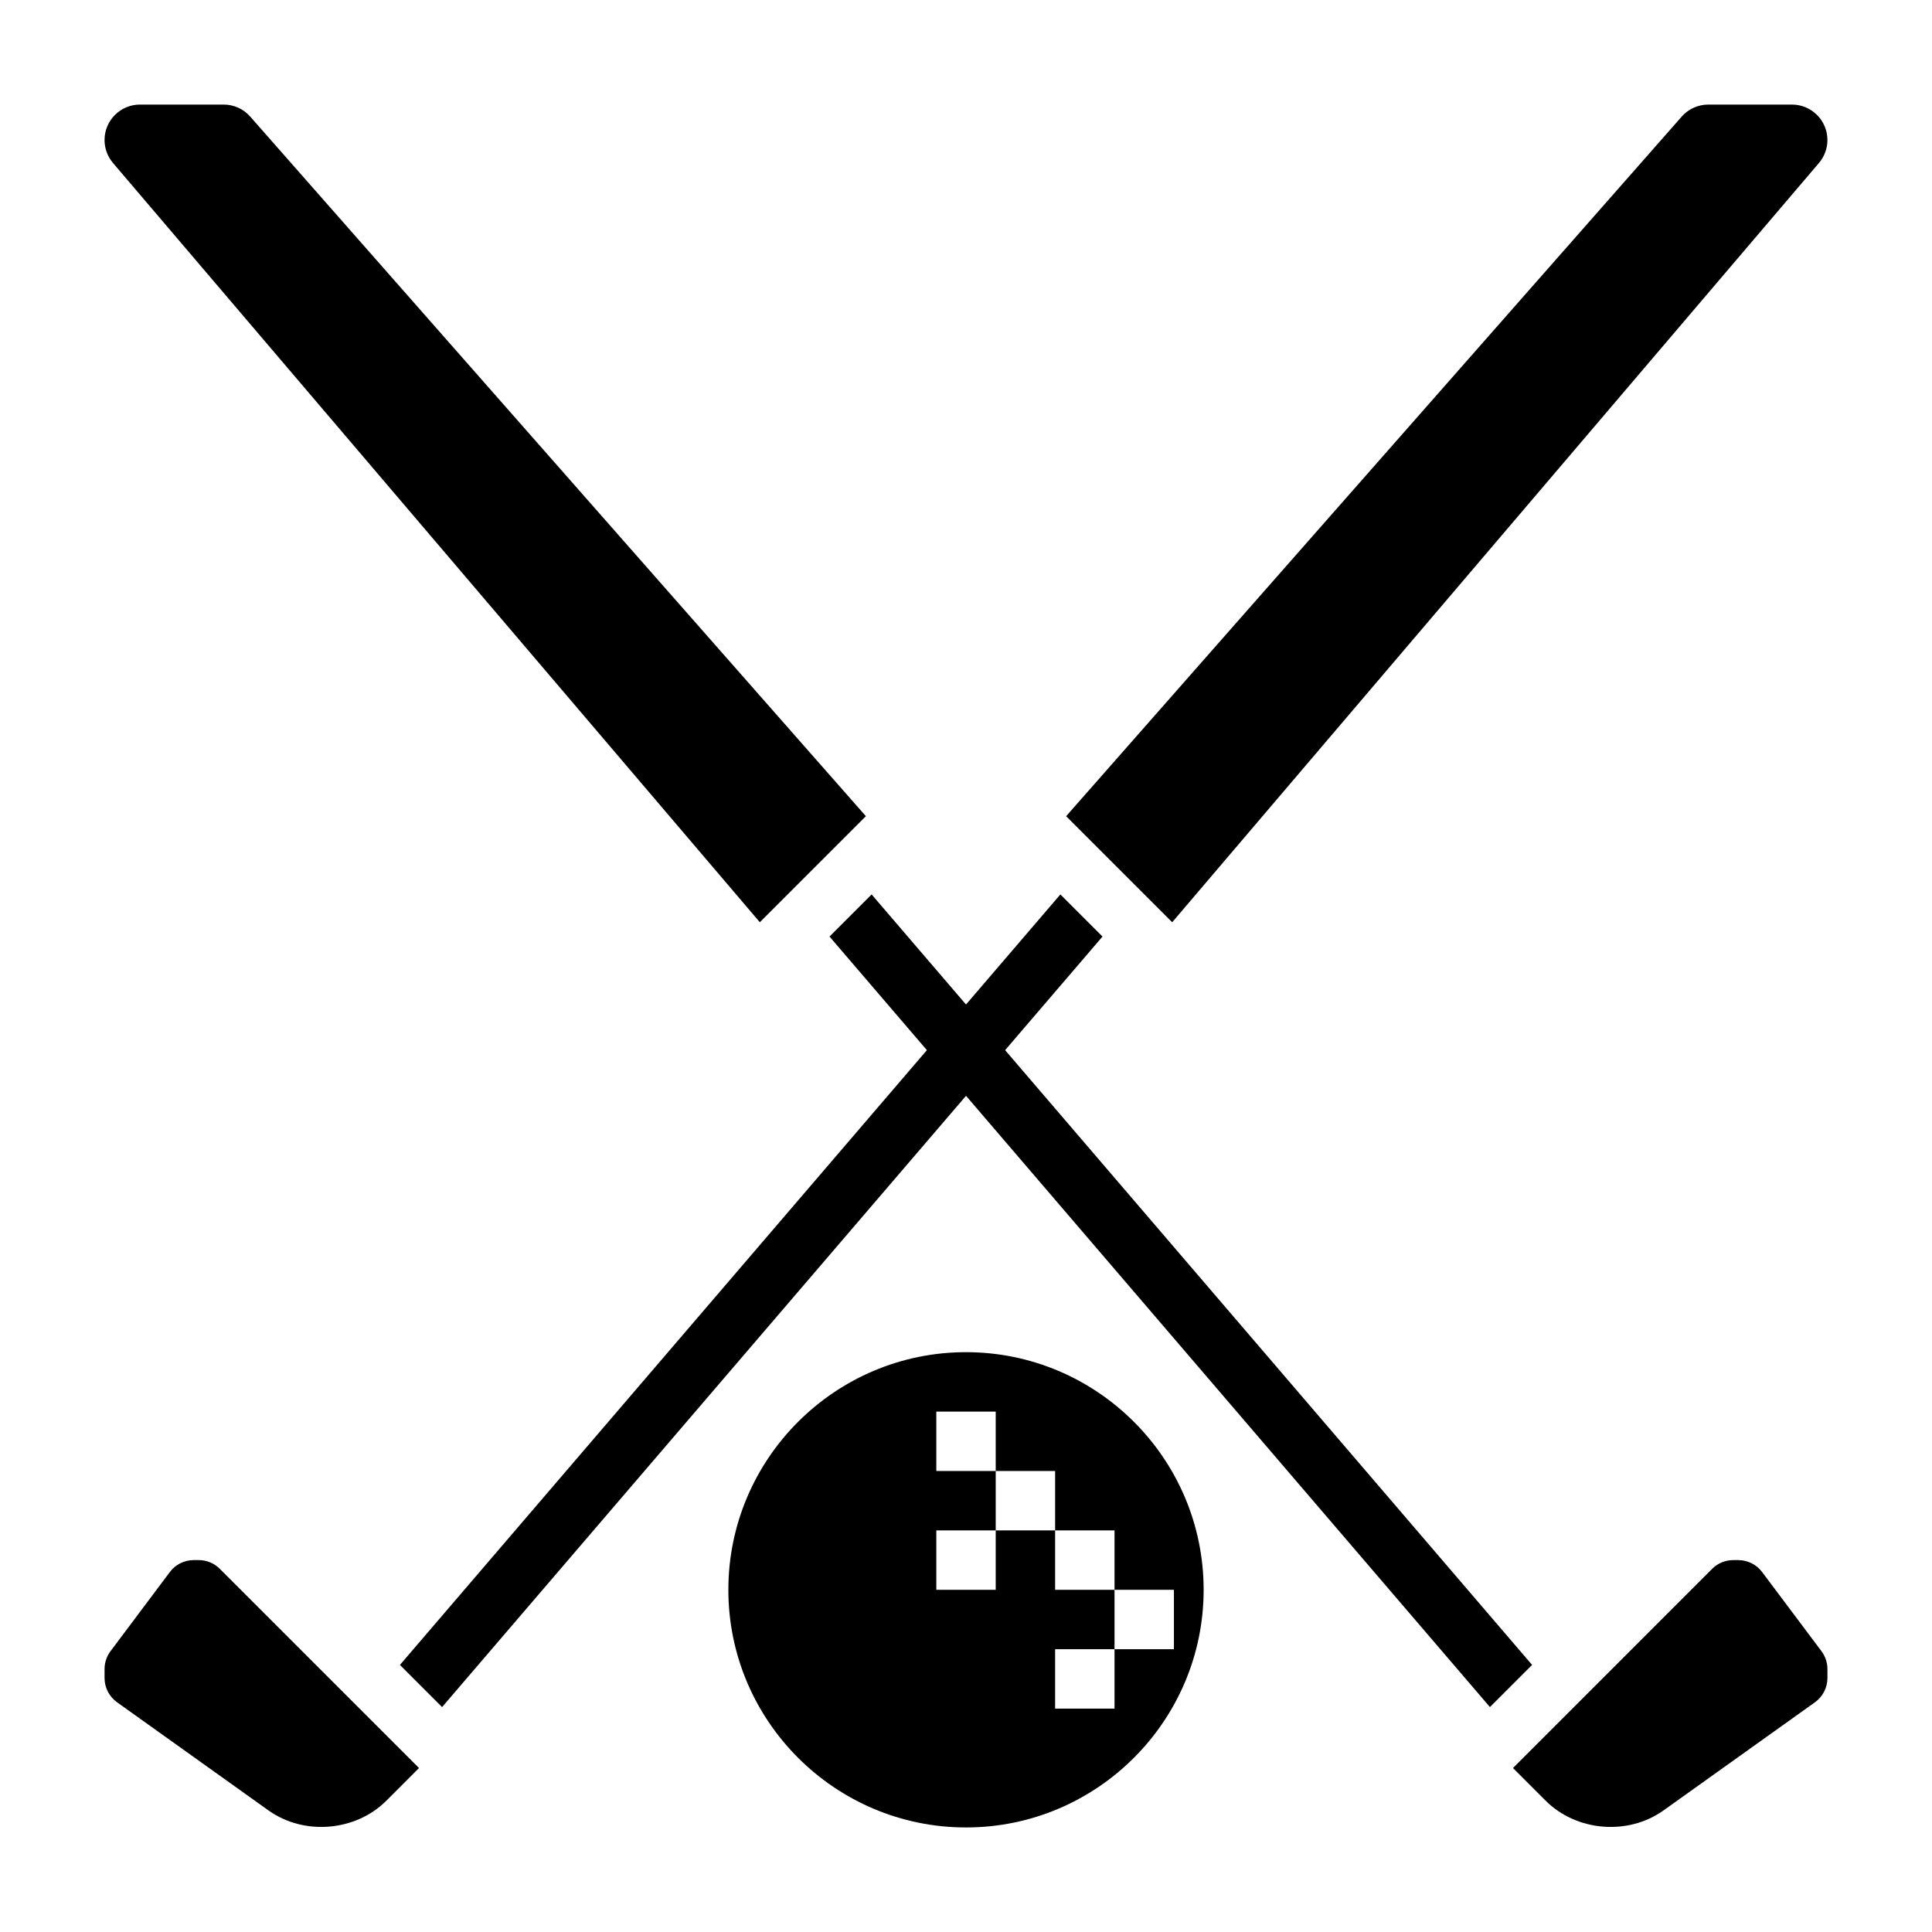
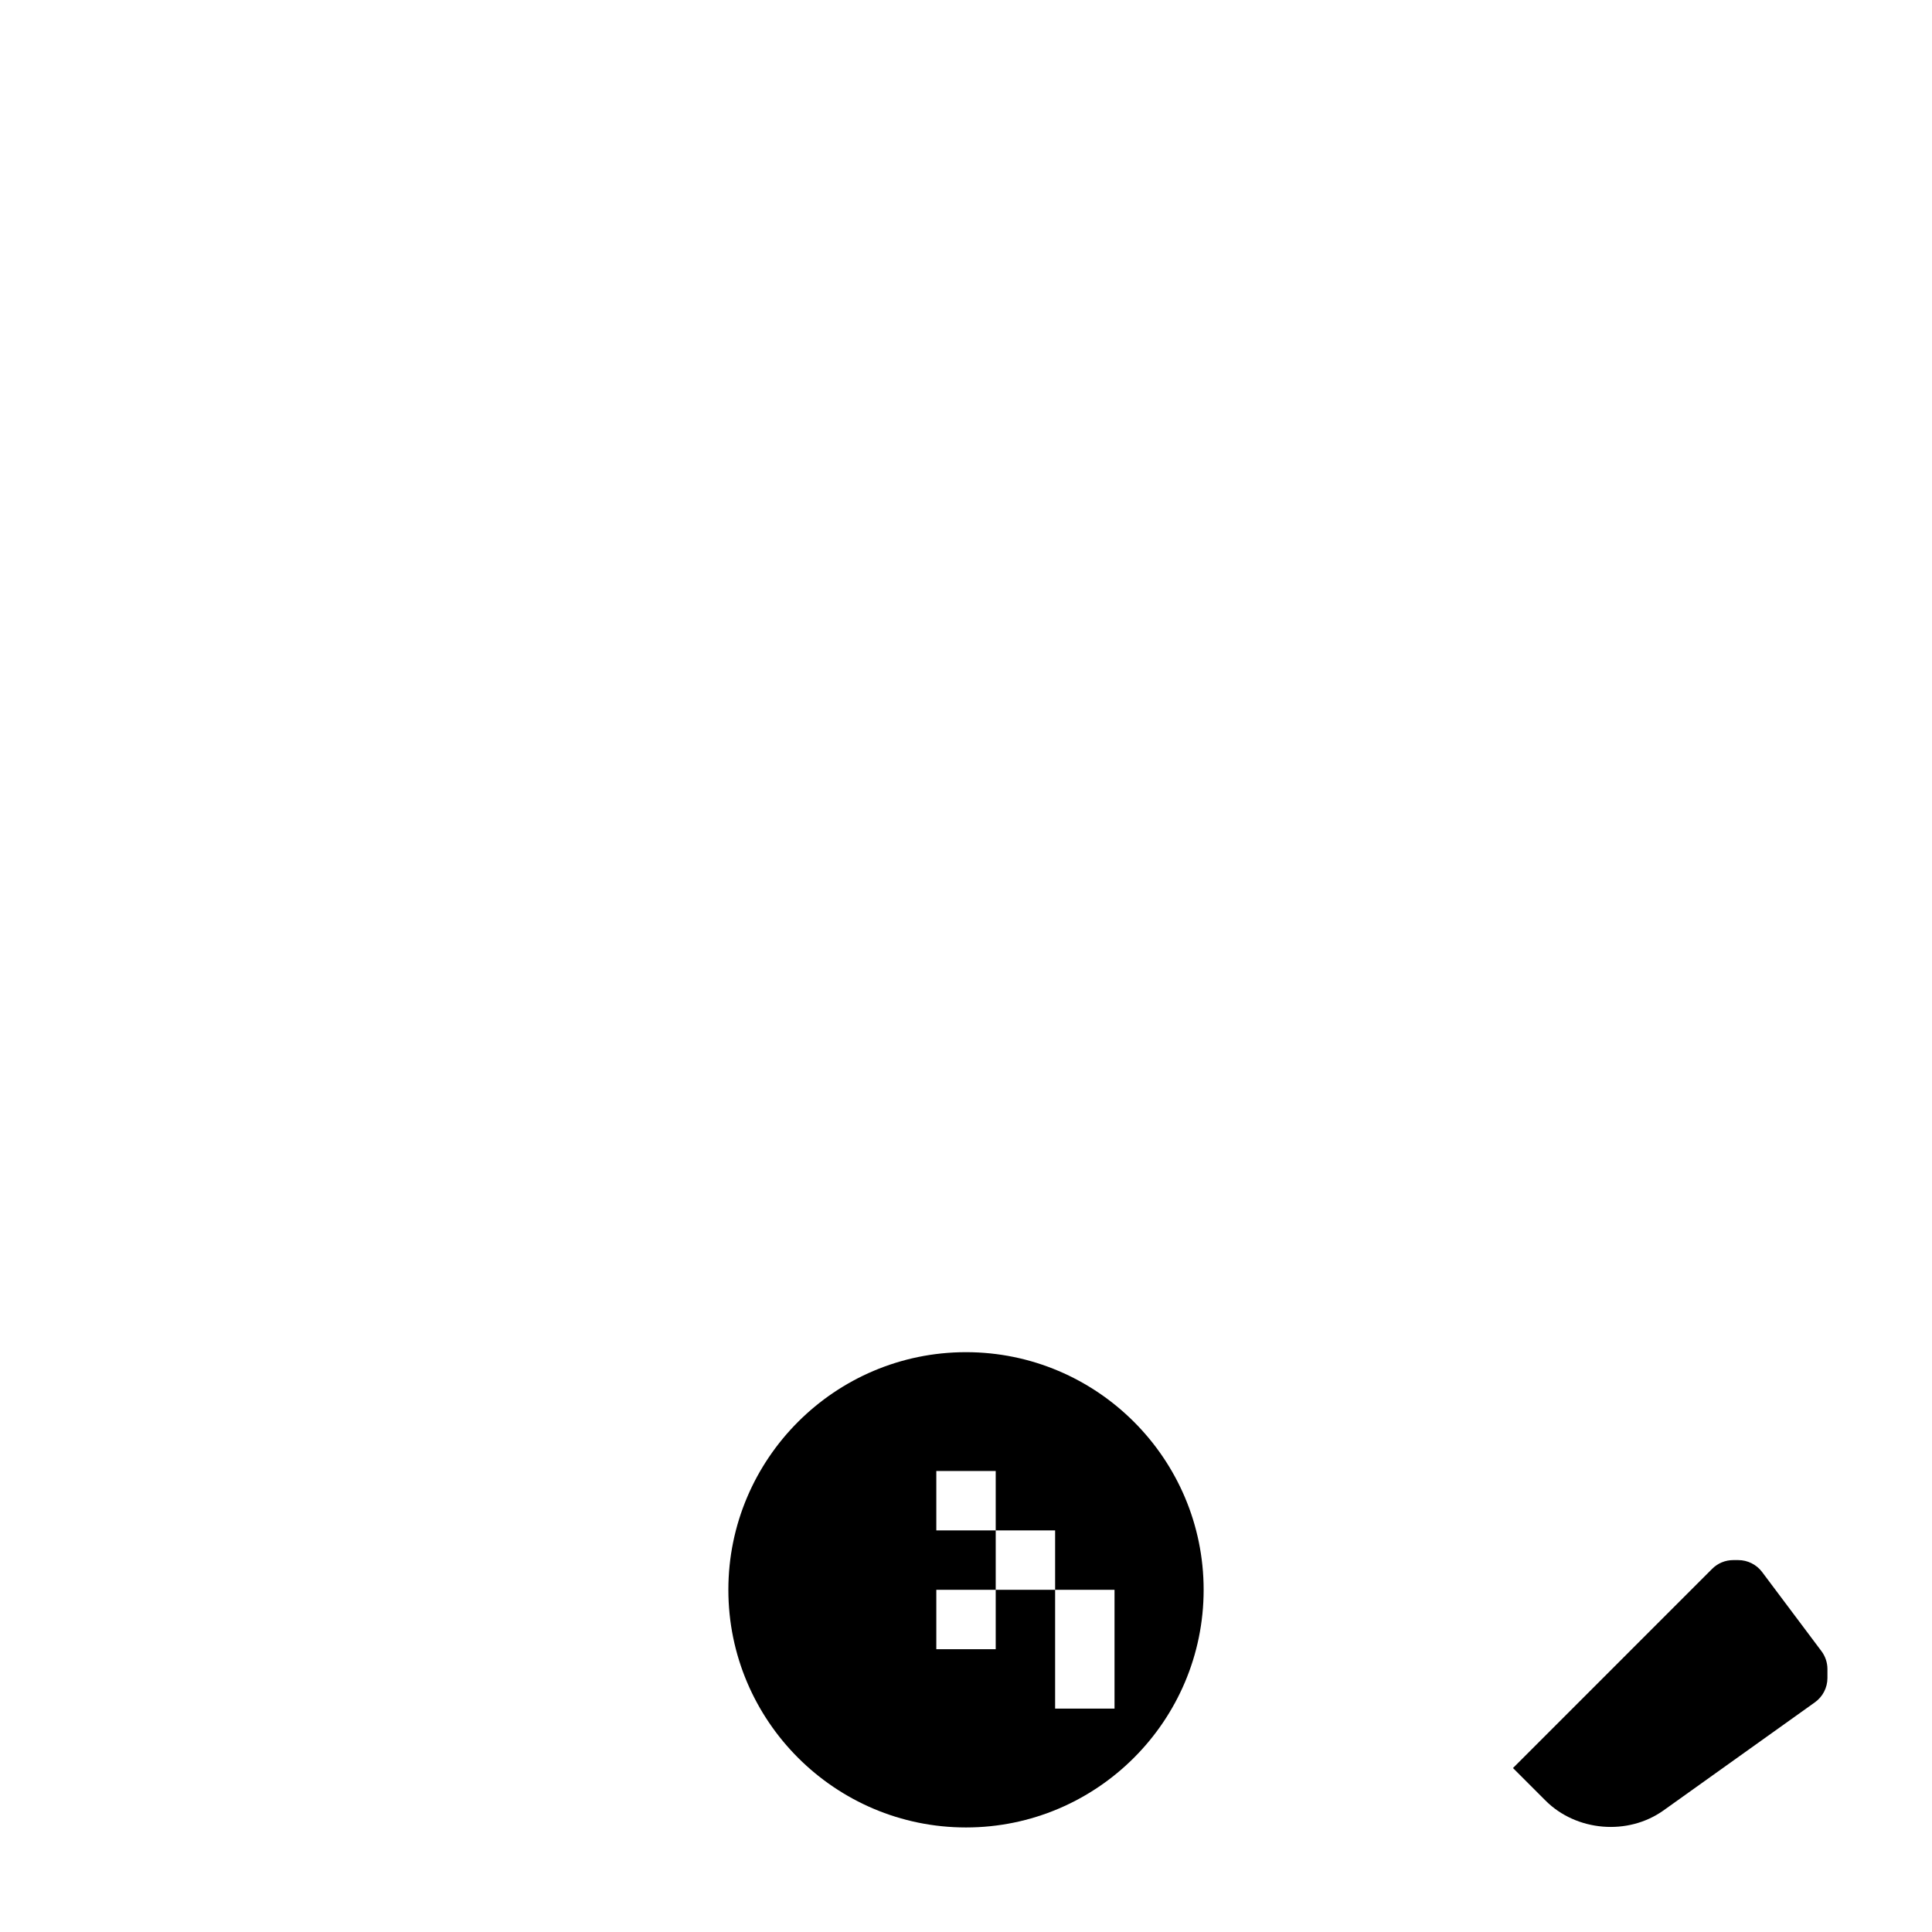
<svg xmlns="http://www.w3.org/2000/svg" fill="#000000" width="800px" height="800px" version="1.1" viewBox="144 144 512 512">
  <g>
-     <path d="m196.67 557.44h-1.348c-2.465 0-4.816 1.172-6.297 3.148l-15.742 20.996c-1.016 1.355-1.574 3.031-1.574 4.723v2.394c0 2.535 1.234 4.93 3.297 6.406l40.125 28.66c9.43 6.738 23.098 5.598 31.277-2.582l8.633-8.641-52.797-52.797c-1.488-1.488-3.473-2.309-5.574-2.309z" />
-     <path d="m626.04 187.19c1.449-1.703 2.246-3.859 2.246-6.086 0-5.18-4.215-9.391-9.395-9.391h-22.168c-2.699 0-5.266 1.156-7.047 3.18l-163.14 185.41 28.109 28.102z" />
    <path d="m610.97 560.59c-1.48-1.969-3.832-3.148-6.297-3.148h-1.348c-2.102 0-4.086 0.82-5.574 2.305l-52.797 52.801 8.637 8.637c8.195 8.18 21.844 9.32 31.277 2.582l40.133-28.66c2.051-1.477 3.289-3.867 3.289-6.402v-2.394c0-1.691-0.559-3.371-1.574-4.723z" />
-     <path d="m345.36 388.4 28.109-28.102-163.16-185.4c-1.777-2.031-4.344-3.188-7.043-3.188h-22.168c-5.18 0-9.391 4.211-9.391 9.391 0 2.227 0.793 4.383 2.242 6.094z" />
-     <path d="m400 502.34c-34.723 0-62.977 28.254-62.977 62.977s28.254 62.977 62.977 62.977 62.977-28.254 62.977-62.977c0-34.727-28.254-62.977-62.977-62.977zm55.102 78.719h-15.742v15.742h-15.742v-15.742h15.742v-15.742h-15.742v-15.742h-15.742v15.742h-15.742v-15.742h15.742v-15.742h-15.742v-15.742h15.742v15.742h15.742v15.742h15.742v15.742h15.742z" />
-     <path d="m410.37 422.3 25.805-30.102-11.164-11.164-25.008 29.172-25.012-29.172-11.16 11.164 25.805 30.102-139.65 162.92 11.172 11.172 138.85-161.99 138.84 161.99 11.172-11.172z" />
+     <path d="m400 502.34c-34.723 0-62.977 28.254-62.977 62.977s28.254 62.977 62.977 62.977 62.977-28.254 62.977-62.977c0-34.727-28.254-62.977-62.977-62.977zm55.102 78.719h-15.742v15.742h-15.742v-15.742h15.742h-15.742v-15.742h-15.742v15.742h-15.742v-15.742h15.742v-15.742h-15.742v-15.742h15.742v15.742h15.742v15.742h15.742v15.742h15.742z" />
  </g>
</svg>